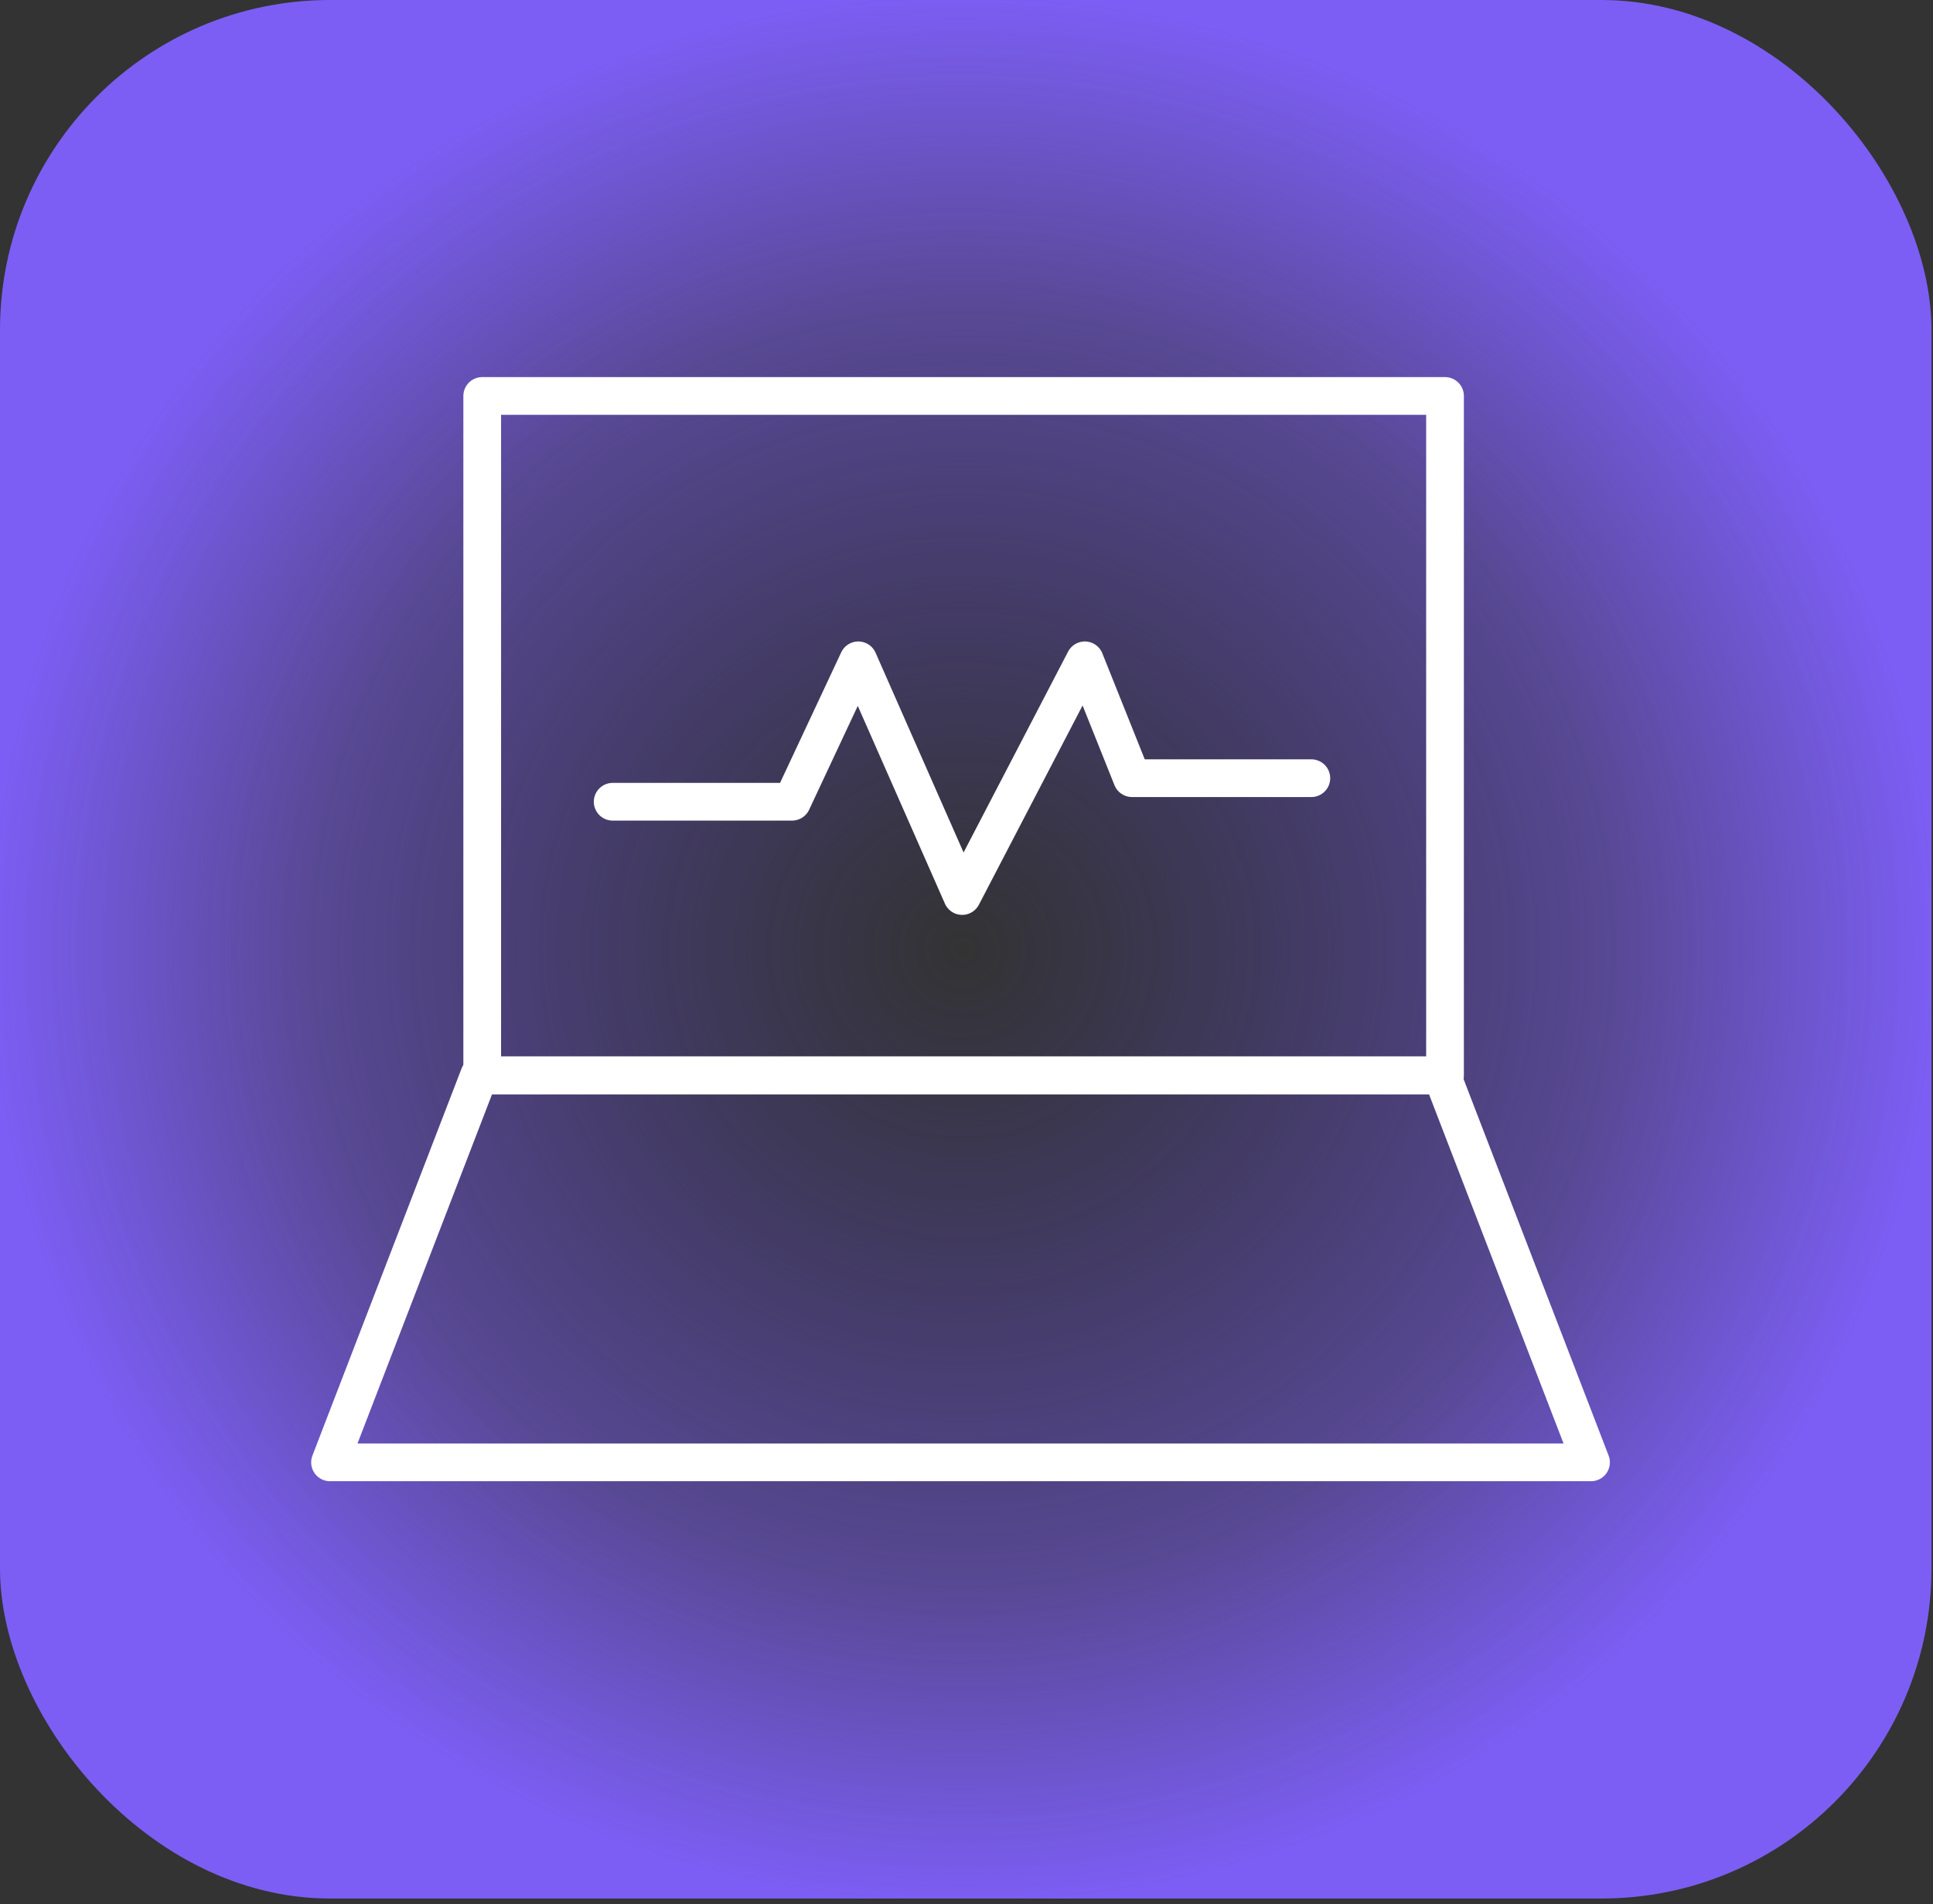
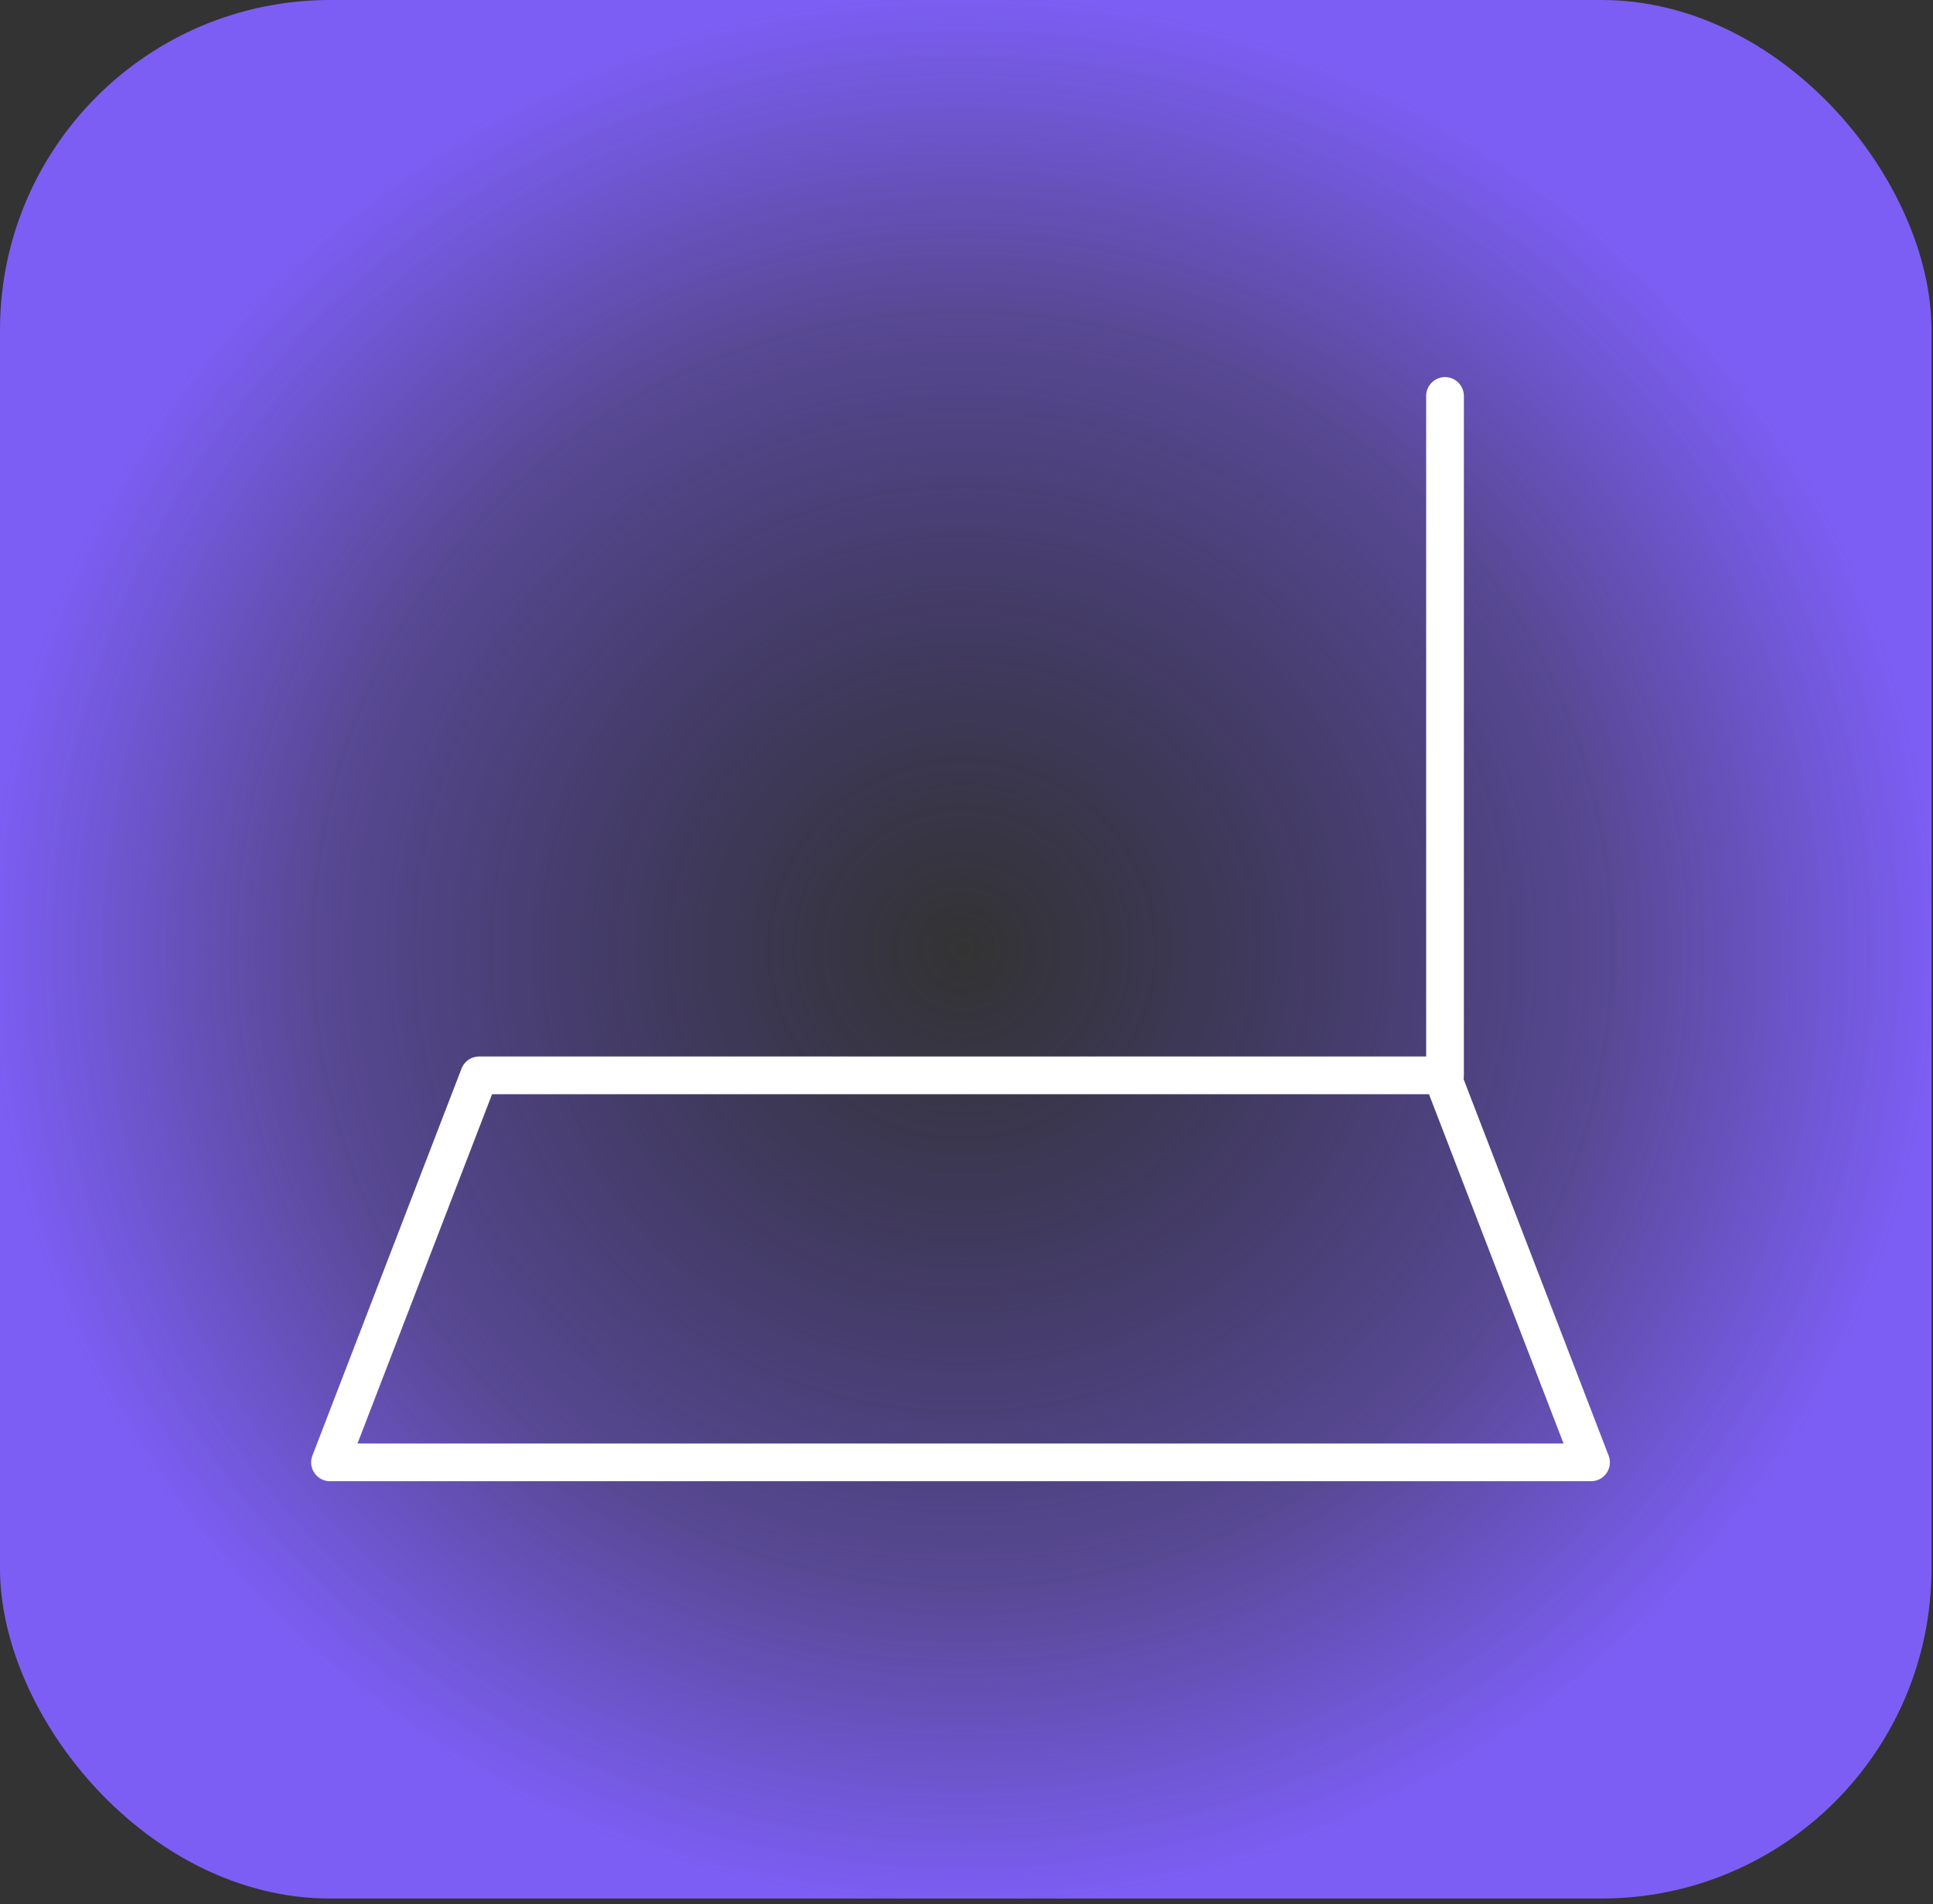
<svg xmlns="http://www.w3.org/2000/svg" width="205" height="202" viewBox="0 0 205 202" fill="none">
  <rect x="0" y="0" width="205" height="202" fill="#333333" stroke="none" />
  <rect width="204.839" height="201.386" rx="35" fill="url(#paint0_radial_429_778)" />
-   <path d="M153.248 42H51.14V114.07H153.248V42Z" stroke="white" stroke-width="4" stroke-linecap="round" stroke-linejoin="round" />
+   <path d="M153.248 42V114.07H153.248V42Z" stroke="white" stroke-width="4" stroke-linecap="round" stroke-linejoin="round" />
  <path d="M168.733 155.12H35L50.813 114.067H152.921L168.733 155.12Z" stroke="white" stroke-width="4" stroke-linecap="round" stroke-linejoin="round" />
-   <path d="M64.975 85.045H83.998L91.025 70.043L102.04 95.046L115.049 70.043L120.05 82.545H139.072" stroke="white" stroke-width="4" stroke-linecap="round" stroke-linejoin="round" />
  <defs>
    <radialGradient id="paint0_radial_429_778" cx="0" cy="0" r="1" gradientUnits="userSpaceOnUse" gradientTransform="translate(102.077 100.693) rotate(89.805) scale(100.694 102.42)">
      <stop stop-color="#5F44E8" stop-opacity="0" />
      <stop offset="0.665" stop-color="#7C5EF4" stop-opacity="0.5" />
      <stop offset="1" stop-color="#7C5EF4" />
    </radialGradient>
  </defs>
</svg>